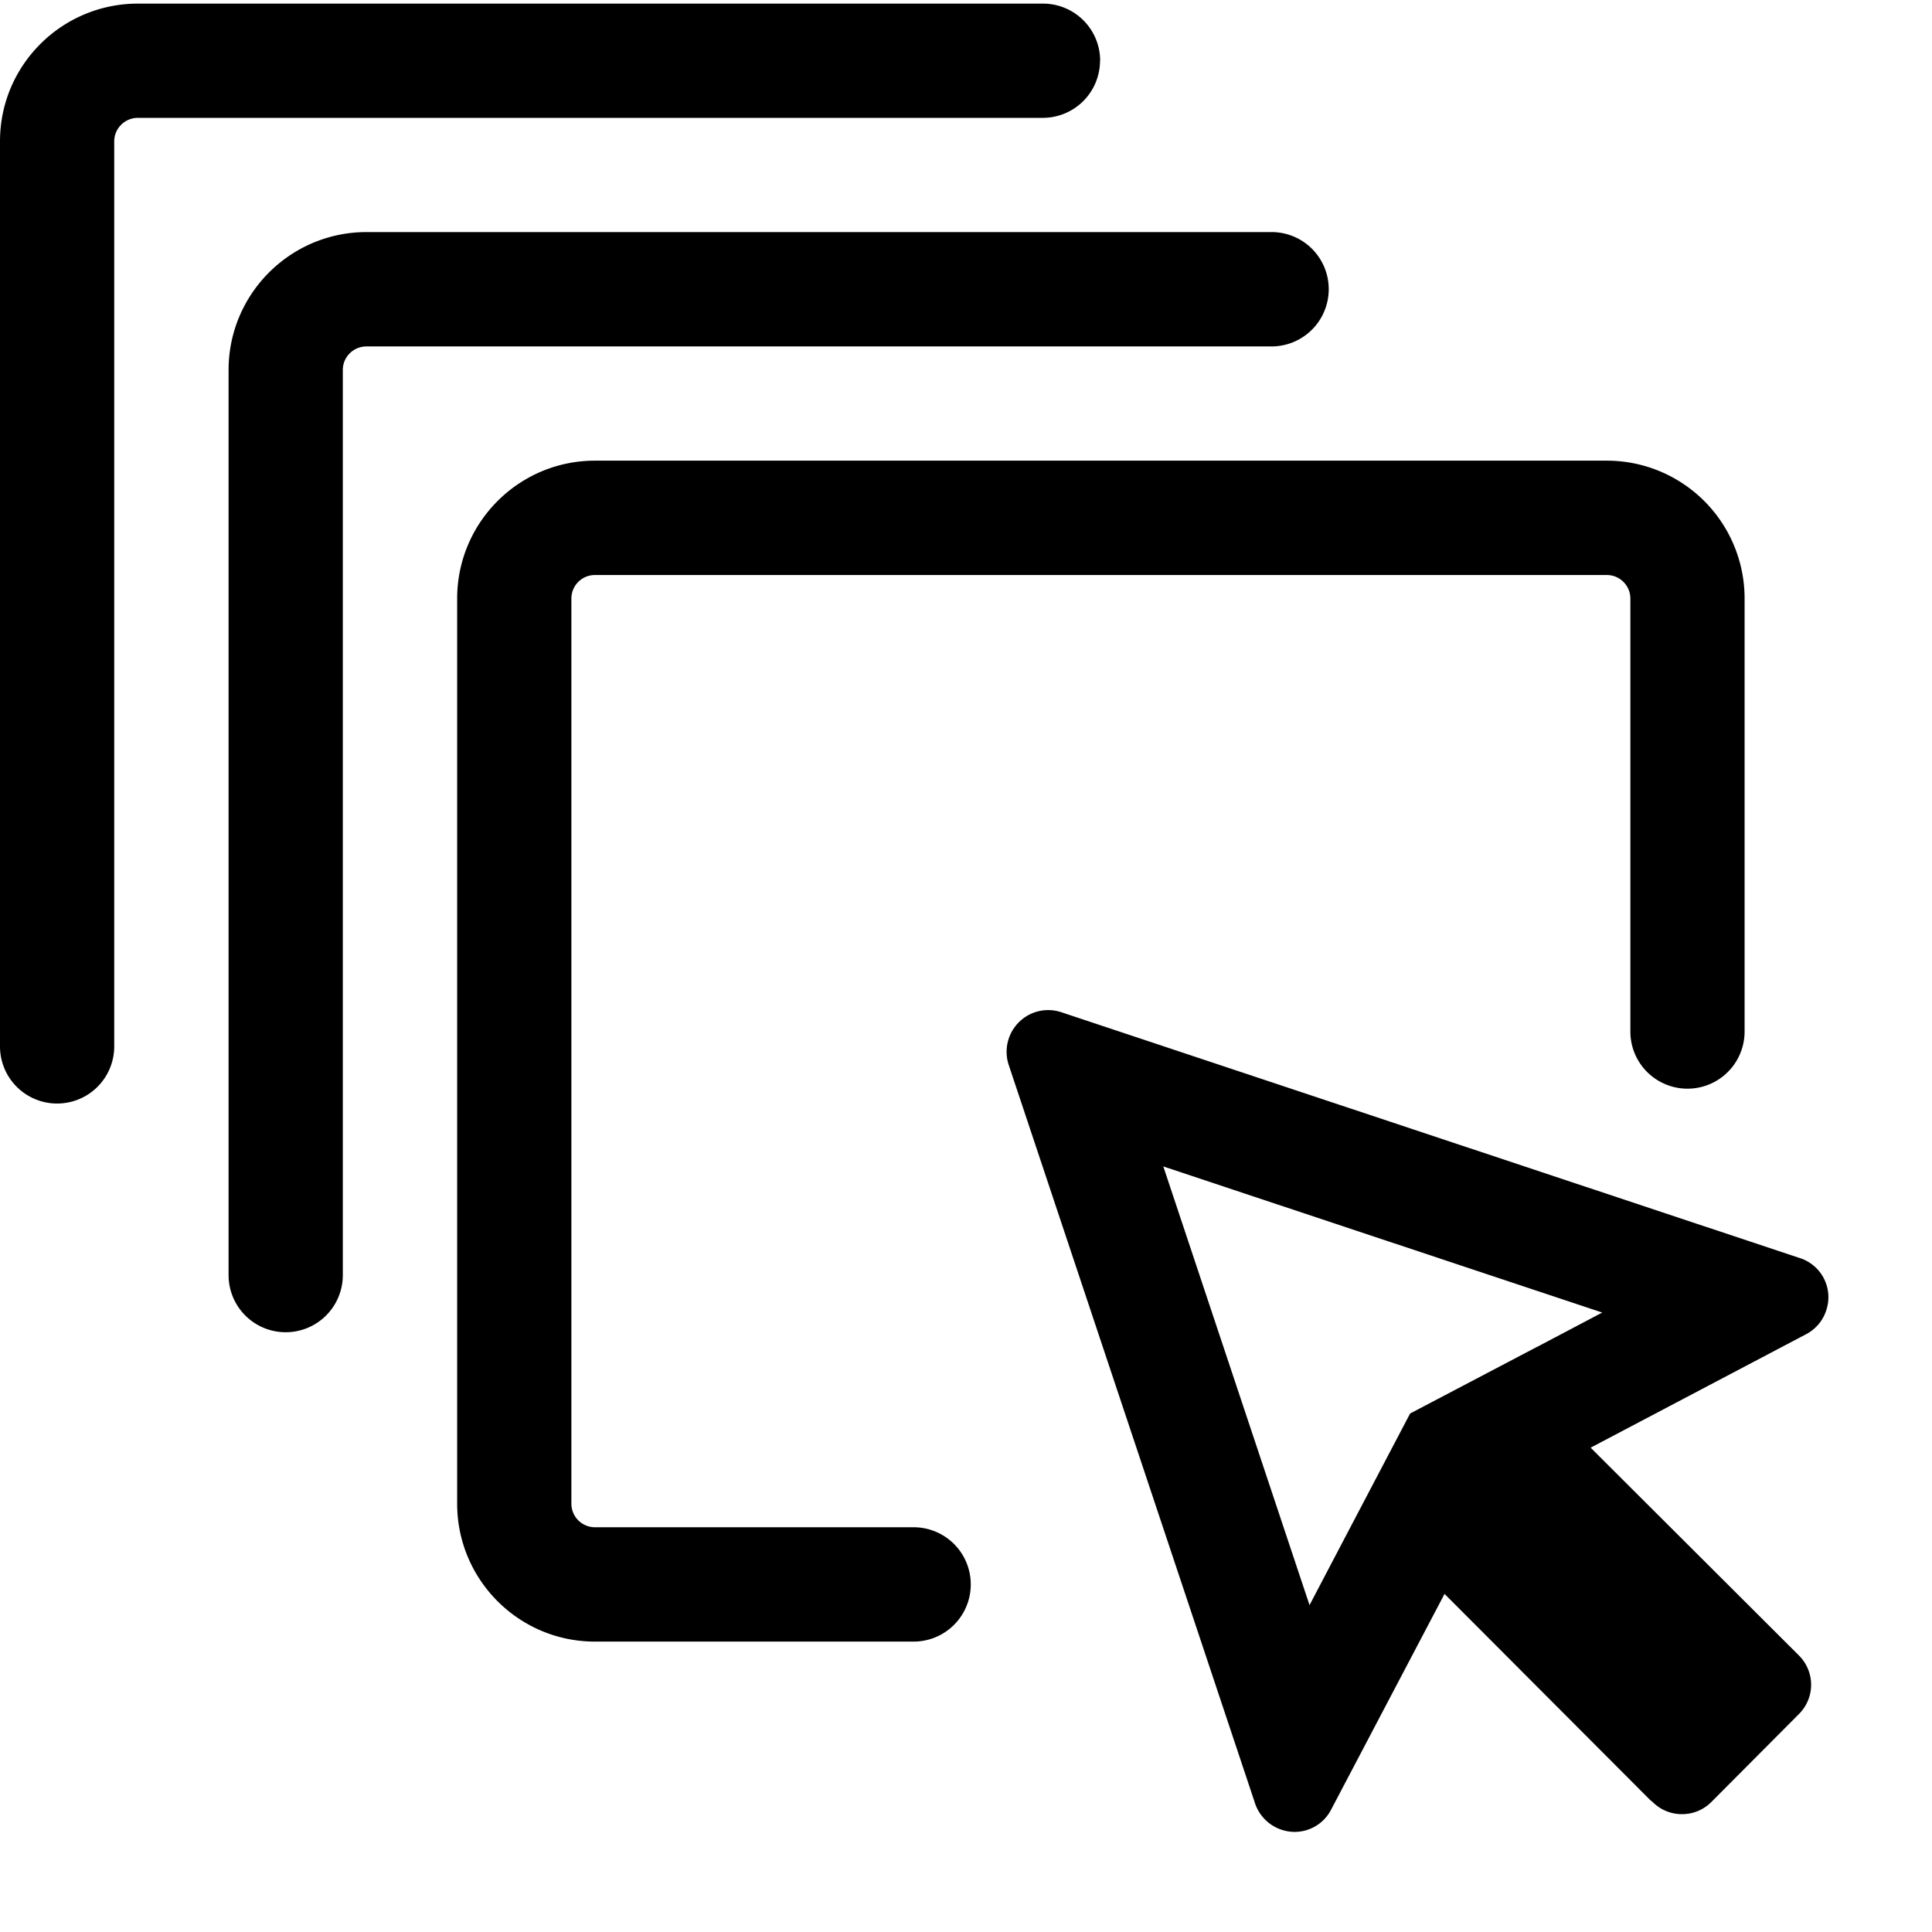
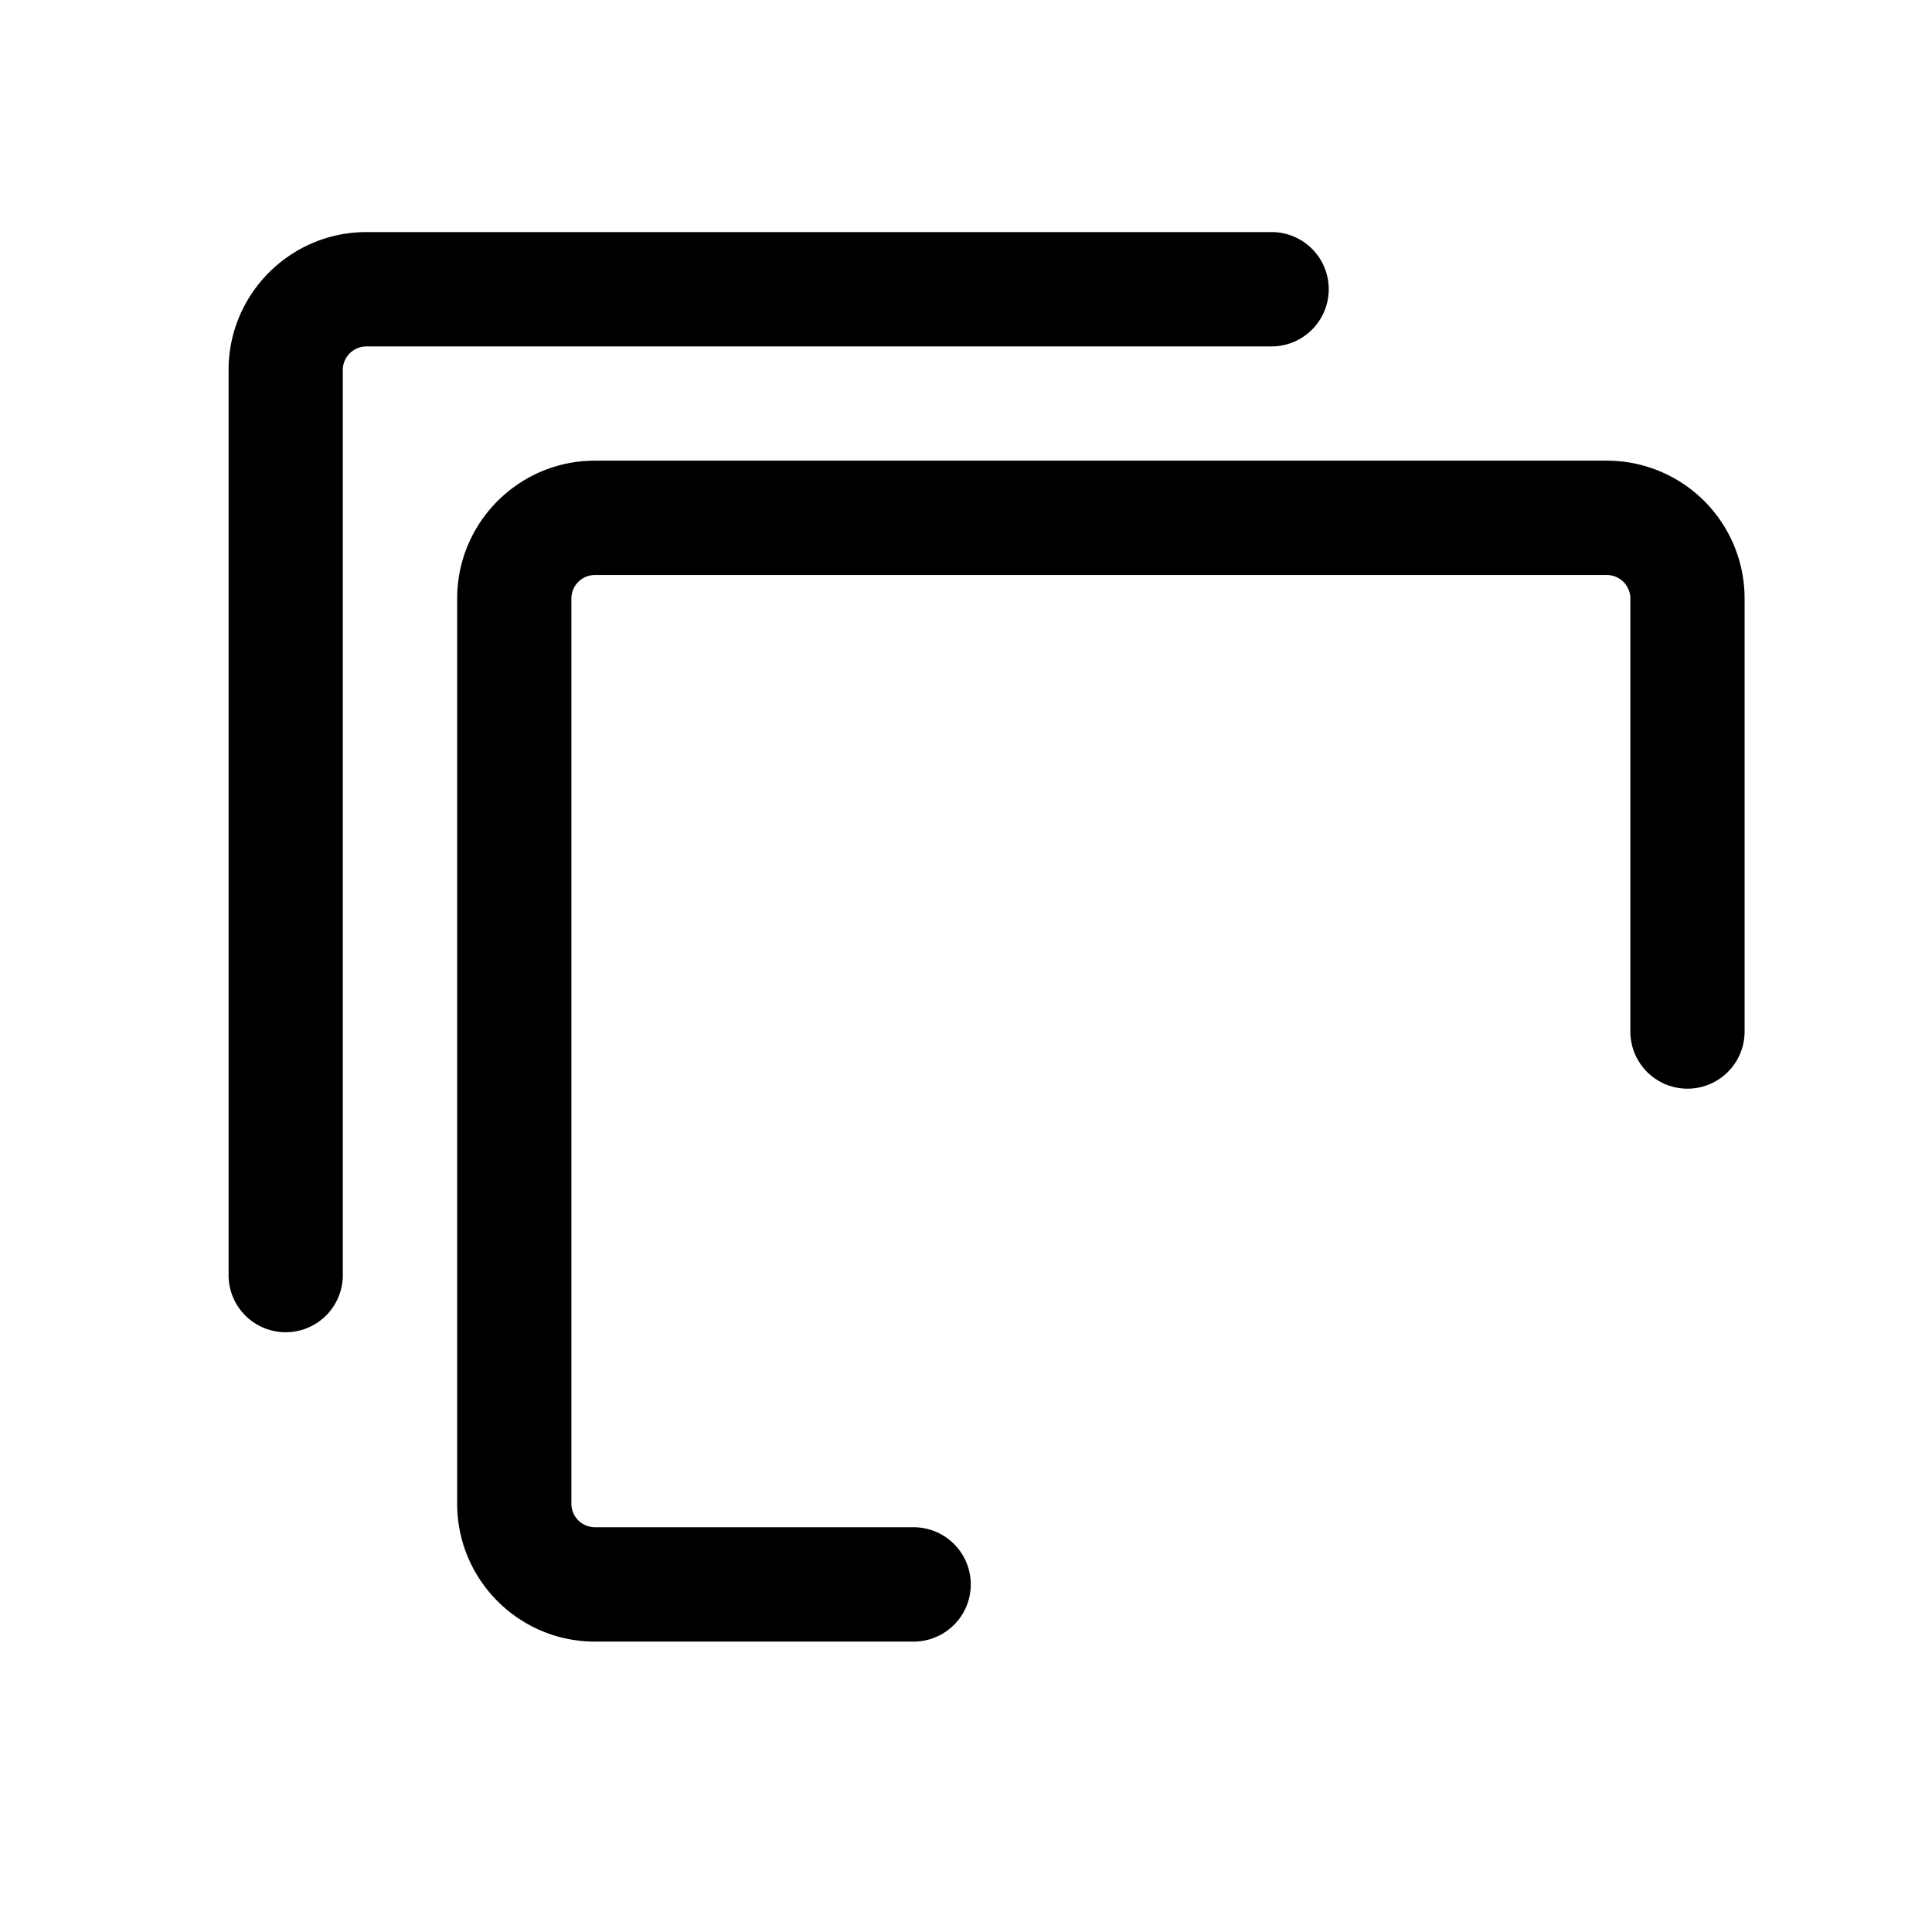
<svg xmlns="http://www.w3.org/2000/svg" t="1531739654868" class="icon" style="" viewBox="0 0 1024 1024" version="1.1" p-id="23001" width="200" height="200">
  <defs>
    <style type="text/css" />
  </defs>
  <path d="M851.584 244.16H315.328c-40.32 0-73.024 32.768-73.024 73.088v479.744c0 40.32 32.704 73.088 73.024 73.088h168.896a30.272 30.272 0 1 0 0-60.608H315.328a12.48 12.48 0 0 1-12.48-12.48V317.248c0-6.912 5.568-12.48 12.48-12.48h536.32c6.848 0 12.48 5.568 12.48 12.48v229.504a30.272 30.272 0 1 0 60.544 0V317.248a73.024 73.024 0 0 0-73.088-73.088" p-id="23002" />
  <path d="M704.256 153.344a30.272 30.272 0 0 0-30.272-30.336H194.24c-40.32 0-73.088 32.768-73.088 73.088v479.744a30.272 30.272 0 1 0 60.544 0V196.096c0-6.912 5.632-12.48 12.544-12.48h479.744a30.336 30.336 0 0 0 30.272-30.272" p-id="23003" />
-   <path d="M583.104 32.192A30.272 30.272 0 0 0 552.832 1.92H73.088C32.768 1.92 0 34.56 0 74.88v479.744a30.272 30.272 0 1 0 60.544 0V74.944c0-6.912 5.632-12.48 12.544-12.48h479.744A30.336 30.336 0 0 0 583.04 32.192M814.912 713.728l-67.52 35.456-35.392 67.392-17.92 34.176L616.576 618.24l232.64 77.44-34.24 18.048z m139.264-46.848L562.368 536.448a22.08 22.08 0 0 0-13.632 0 22.144 22.144 0 0 0-14.08 28.032l130.24 390.4a22.272 22.272 0 0 0 21.184 16.064 21.76 21.76 0 0 0 19.392-11.712l60.16-114.432 109.056 109.312 1.28 1.024a21.76 21.76 0 0 0 15.488 6.4 21.76 21.76 0 0 0 15.552-6.4l46.464-46.656a21.888 21.888 0 0 0 0-31.04l-110.4-110.144 114.24-60.16a21.76 21.76 0 0 0 10.624-12.608 21.76 21.76 0 0 0-13.76-27.648z" p-id="23004" />
</svg>